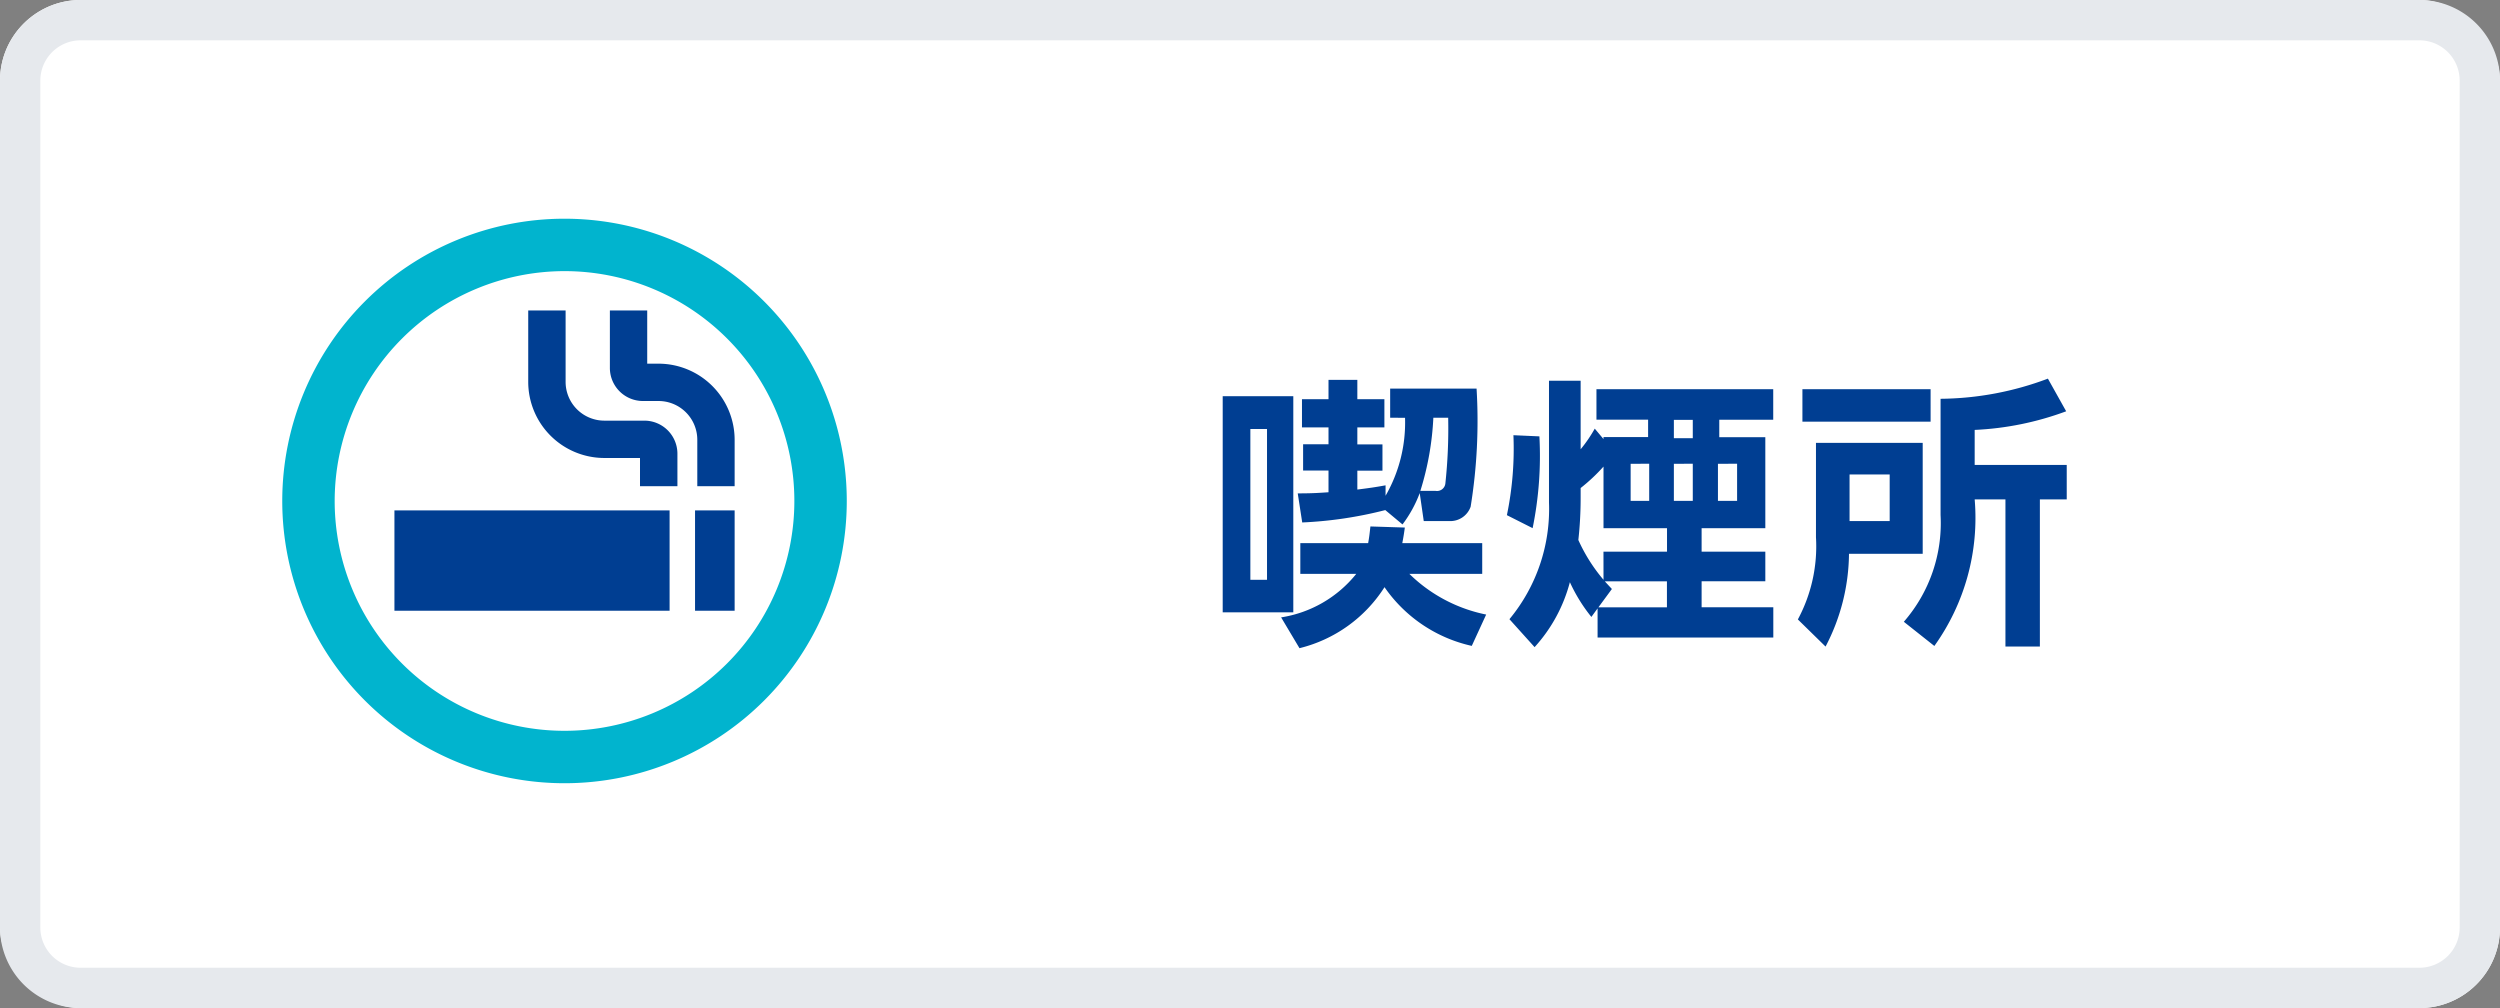
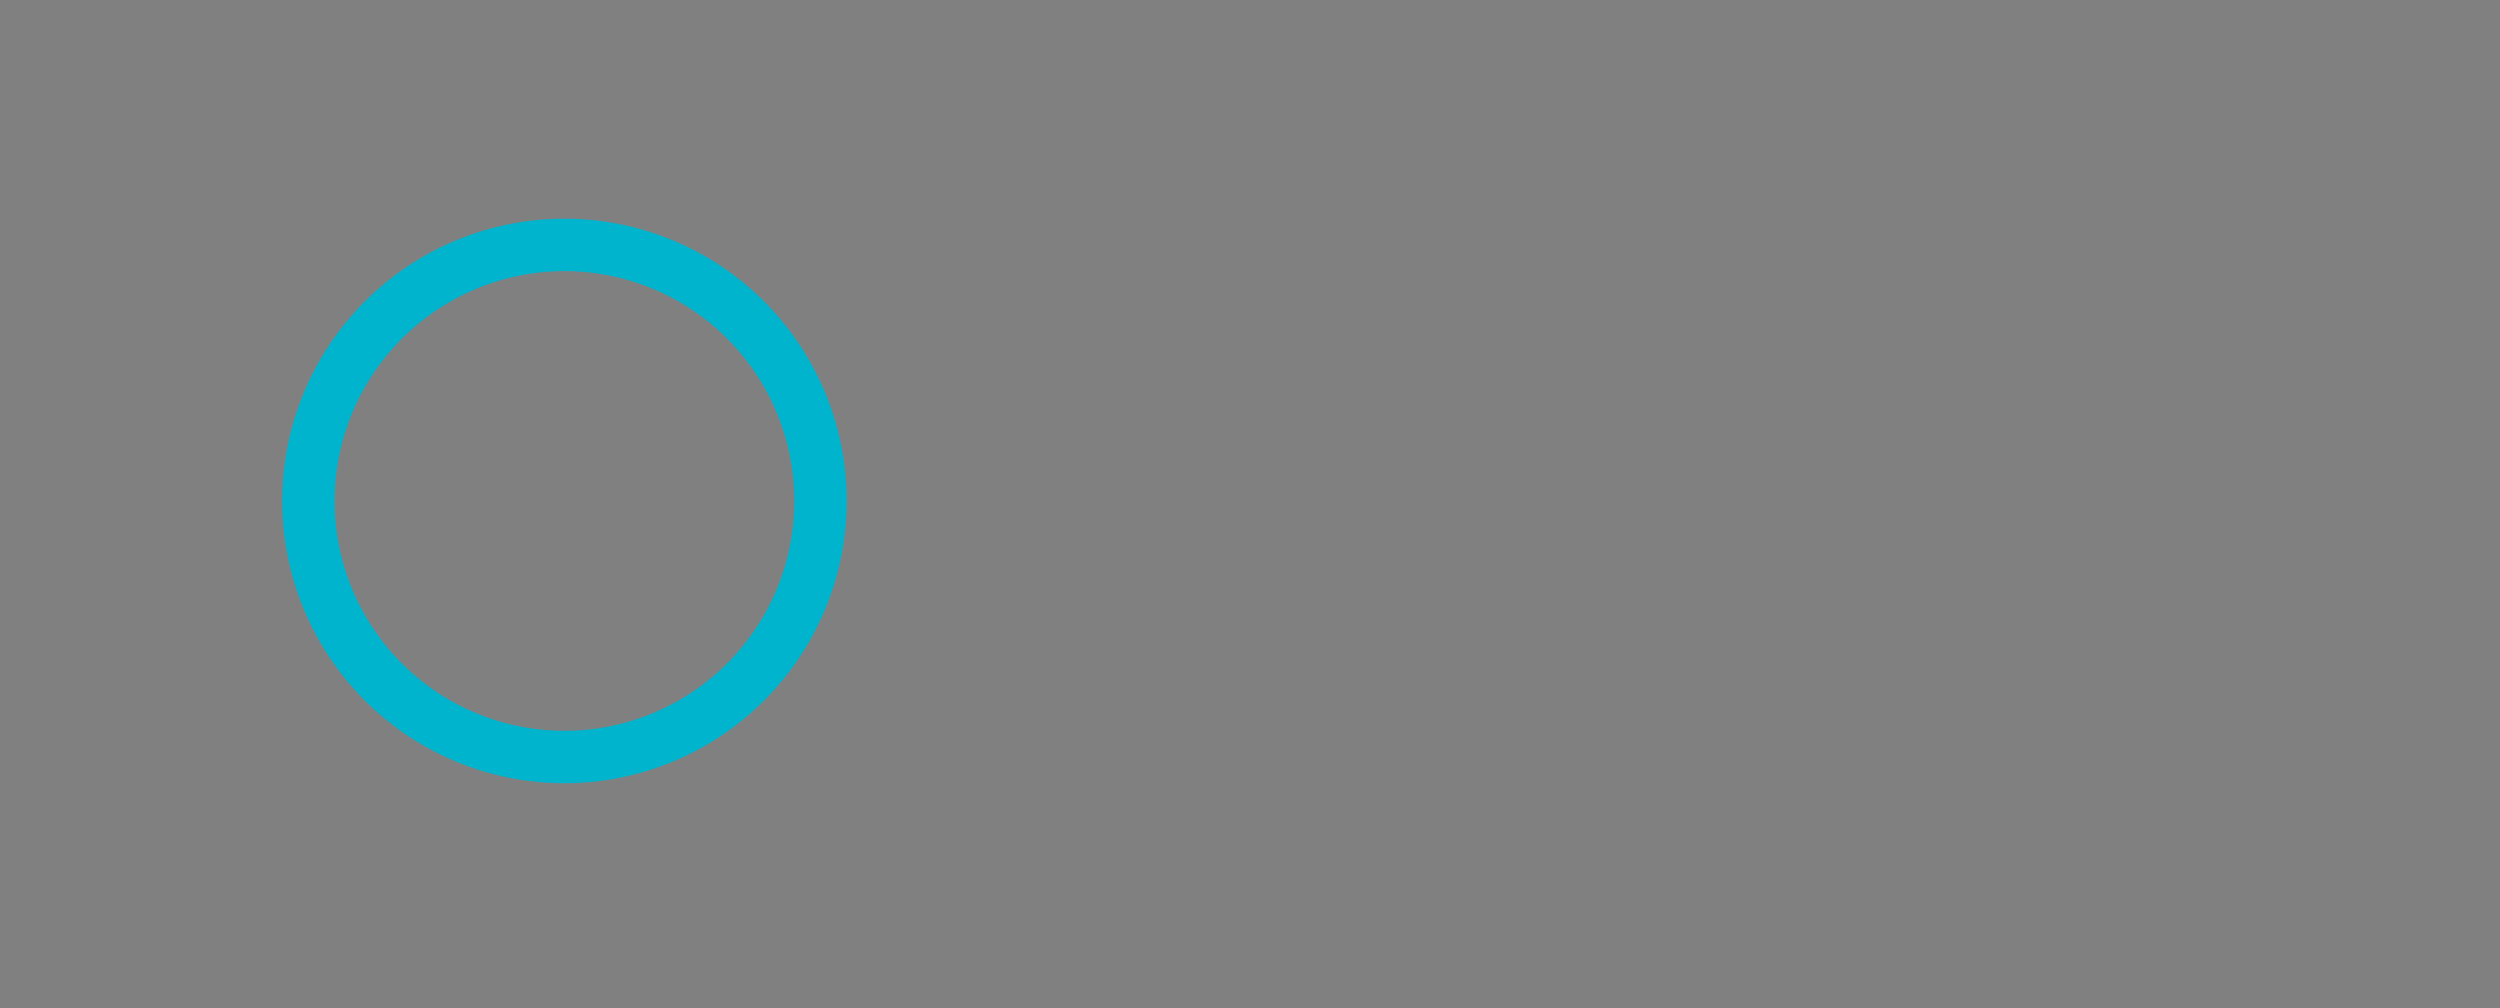
<svg xmlns="http://www.w3.org/2000/svg" width="62" height="25">
  <rect width="100%" height="100%" fill="#808080" stroke="none" />
  <defs>
    <style>.cls-3{fill:#003e92}</style>
  </defs>
  <g id="レイヤー_2" data-name="レイヤー 2">
    <g id="レイヤー_1-2" data-name="レイヤー 1">
-       <rect width="62" height="25" rx="2" fill="#fff" />
-       <path d="M60 1a1 1 0 011 1v21a1 1 0 01-1 1H2a1 1 0 01-1-1V2a1 1 0 011-1h58m0-1H2a2 2 0 00-2 2v21a2 2 0 002 2h58a2 2 0 002-2V2a2 2 0 00-2-2z" fill="#e6e9ed" />
-       <path class="cls-3" d="M32.074 9.826v5.359h-1.751V9.826zm-.652.813h-.413v3.74h.413zm5.078 5.379a3.572 3.572 0 01-2.164-1.456 3.485 3.485 0 01-2.109 1.513l-.455-.764a2.973 2.973 0 001.863-1.079h-1.387v-.763h1.682c.027-.147.035-.225.056-.413l.854.027c-.021.148-.028.2-.063.386h1.982v.763h-1.807a3.788 3.788 0 001.905 1.009zm-2.024-5.659v-.721h2.143a13.329 13.329 0 01-.147 2.928.534.534 0 01-.539.356h-.624l-.1-.693a3.079 3.079 0 01-.427.777l-.427-.356a10.035 10.035 0 01-2.06.307l-.111-.721c.385 0 .546-.014.763-.028v-.539h-.63v-.651h.63V10.6h-.658v-.7h.658v-.48h.715v.48h.671v.7h-.671v.421h.623v.651h-.623v.469c.279-.035.434-.056.7-.105v.259a3.636 3.636 0 00.483-1.933zm1.071 0a7.16 7.16 0 01-.322 1.814h.375a.208.208 0 00.245-.182 12.806 12.806 0 00.07-1.632zM38.177 10.822a8.932 8.932 0 01-.168 2.276l-.638-.322a8.112 8.112 0 00.162-1.983zm1.289 4.478a4.05 4.05 0 01-.533-.862 3.84 3.84 0 01-.875 1.611l-.624-.693a4.282 4.282 0 00.981-2.893V9.442h.785v1.7a3.423 3.423 0 00.35-.512l.217.259v-.049h1.106v-.433h-1.281v-.755h4.384v.757h-1.338v.433h1.142V13.1H42.2v.581h1.58v.735H42.2v.645h1.778v.749H39.62v-.722zm.3-1.618h1.576V13.1h-1.575v-1.529a4.423 4.423 0 01-.567.532v.238a9.524 9.524 0 01-.057 1.051 4.157 4.157 0 00.624.987zm-.126 1.38h1.7v-.645H39.8c.049.056.077.084.175.19zm.8-3.559v.918h.46V11.5zm1.072-1.091v.455h.469v-.455zm0 1.091v.918h.469V11.5zm1.093 0v.918h.475V11.5zM45.036 10.983h2.647v2.752h-1.828a5.046 5.046 0 01-.581 2.3l-.687-.673a3.829 3.829 0 00.449-2.038zm2.843-.526H44.7v-.805h3.179zm-2.01 1.31v1.155h.995v-1.155zm5.372-1.567a7.481 7.481 0 01-2.269.462v.869h2.283v.854h-.666v3.65h-.854v-3.65h-.763a5.453 5.453 0 01-1 3.635l-.757-.6a3.722 3.722 0 00.911-2.647V9.89a7.709 7.709 0 002.662-.5z" />
      <path d="M14 6.724a5.7 5.7 0 11-5.7 5.7 5.706 5.706 0 015.7-5.7m0-1.3a7 7 0 107 7 7 7 0 00-7-7z" fill="#01b4ce" />
-       <path class="cls-3" d="M9.782 12.658h6.824v2.489H9.782zm8.437 2.489h-.982v-2.489h.982zM14.985 11.358h.887v.7h.928v-.806a.82.82 0 00-.819-.82h-.993a.962.962 0 01-.961-.961V7.7H13.1v1.77a1.889 1.889 0 001.885 1.888z" />
-       <path class="cls-3" d="M15.944 9.945h.387a.962.962 0 01.962.962v1.15h.926v-1.15a1.89 1.89 0 00-1.888-1.888h-.28V7.7h-.926v1.426a.82.82 0 00.819.819z" />
    </g>
  </g>
</svg>